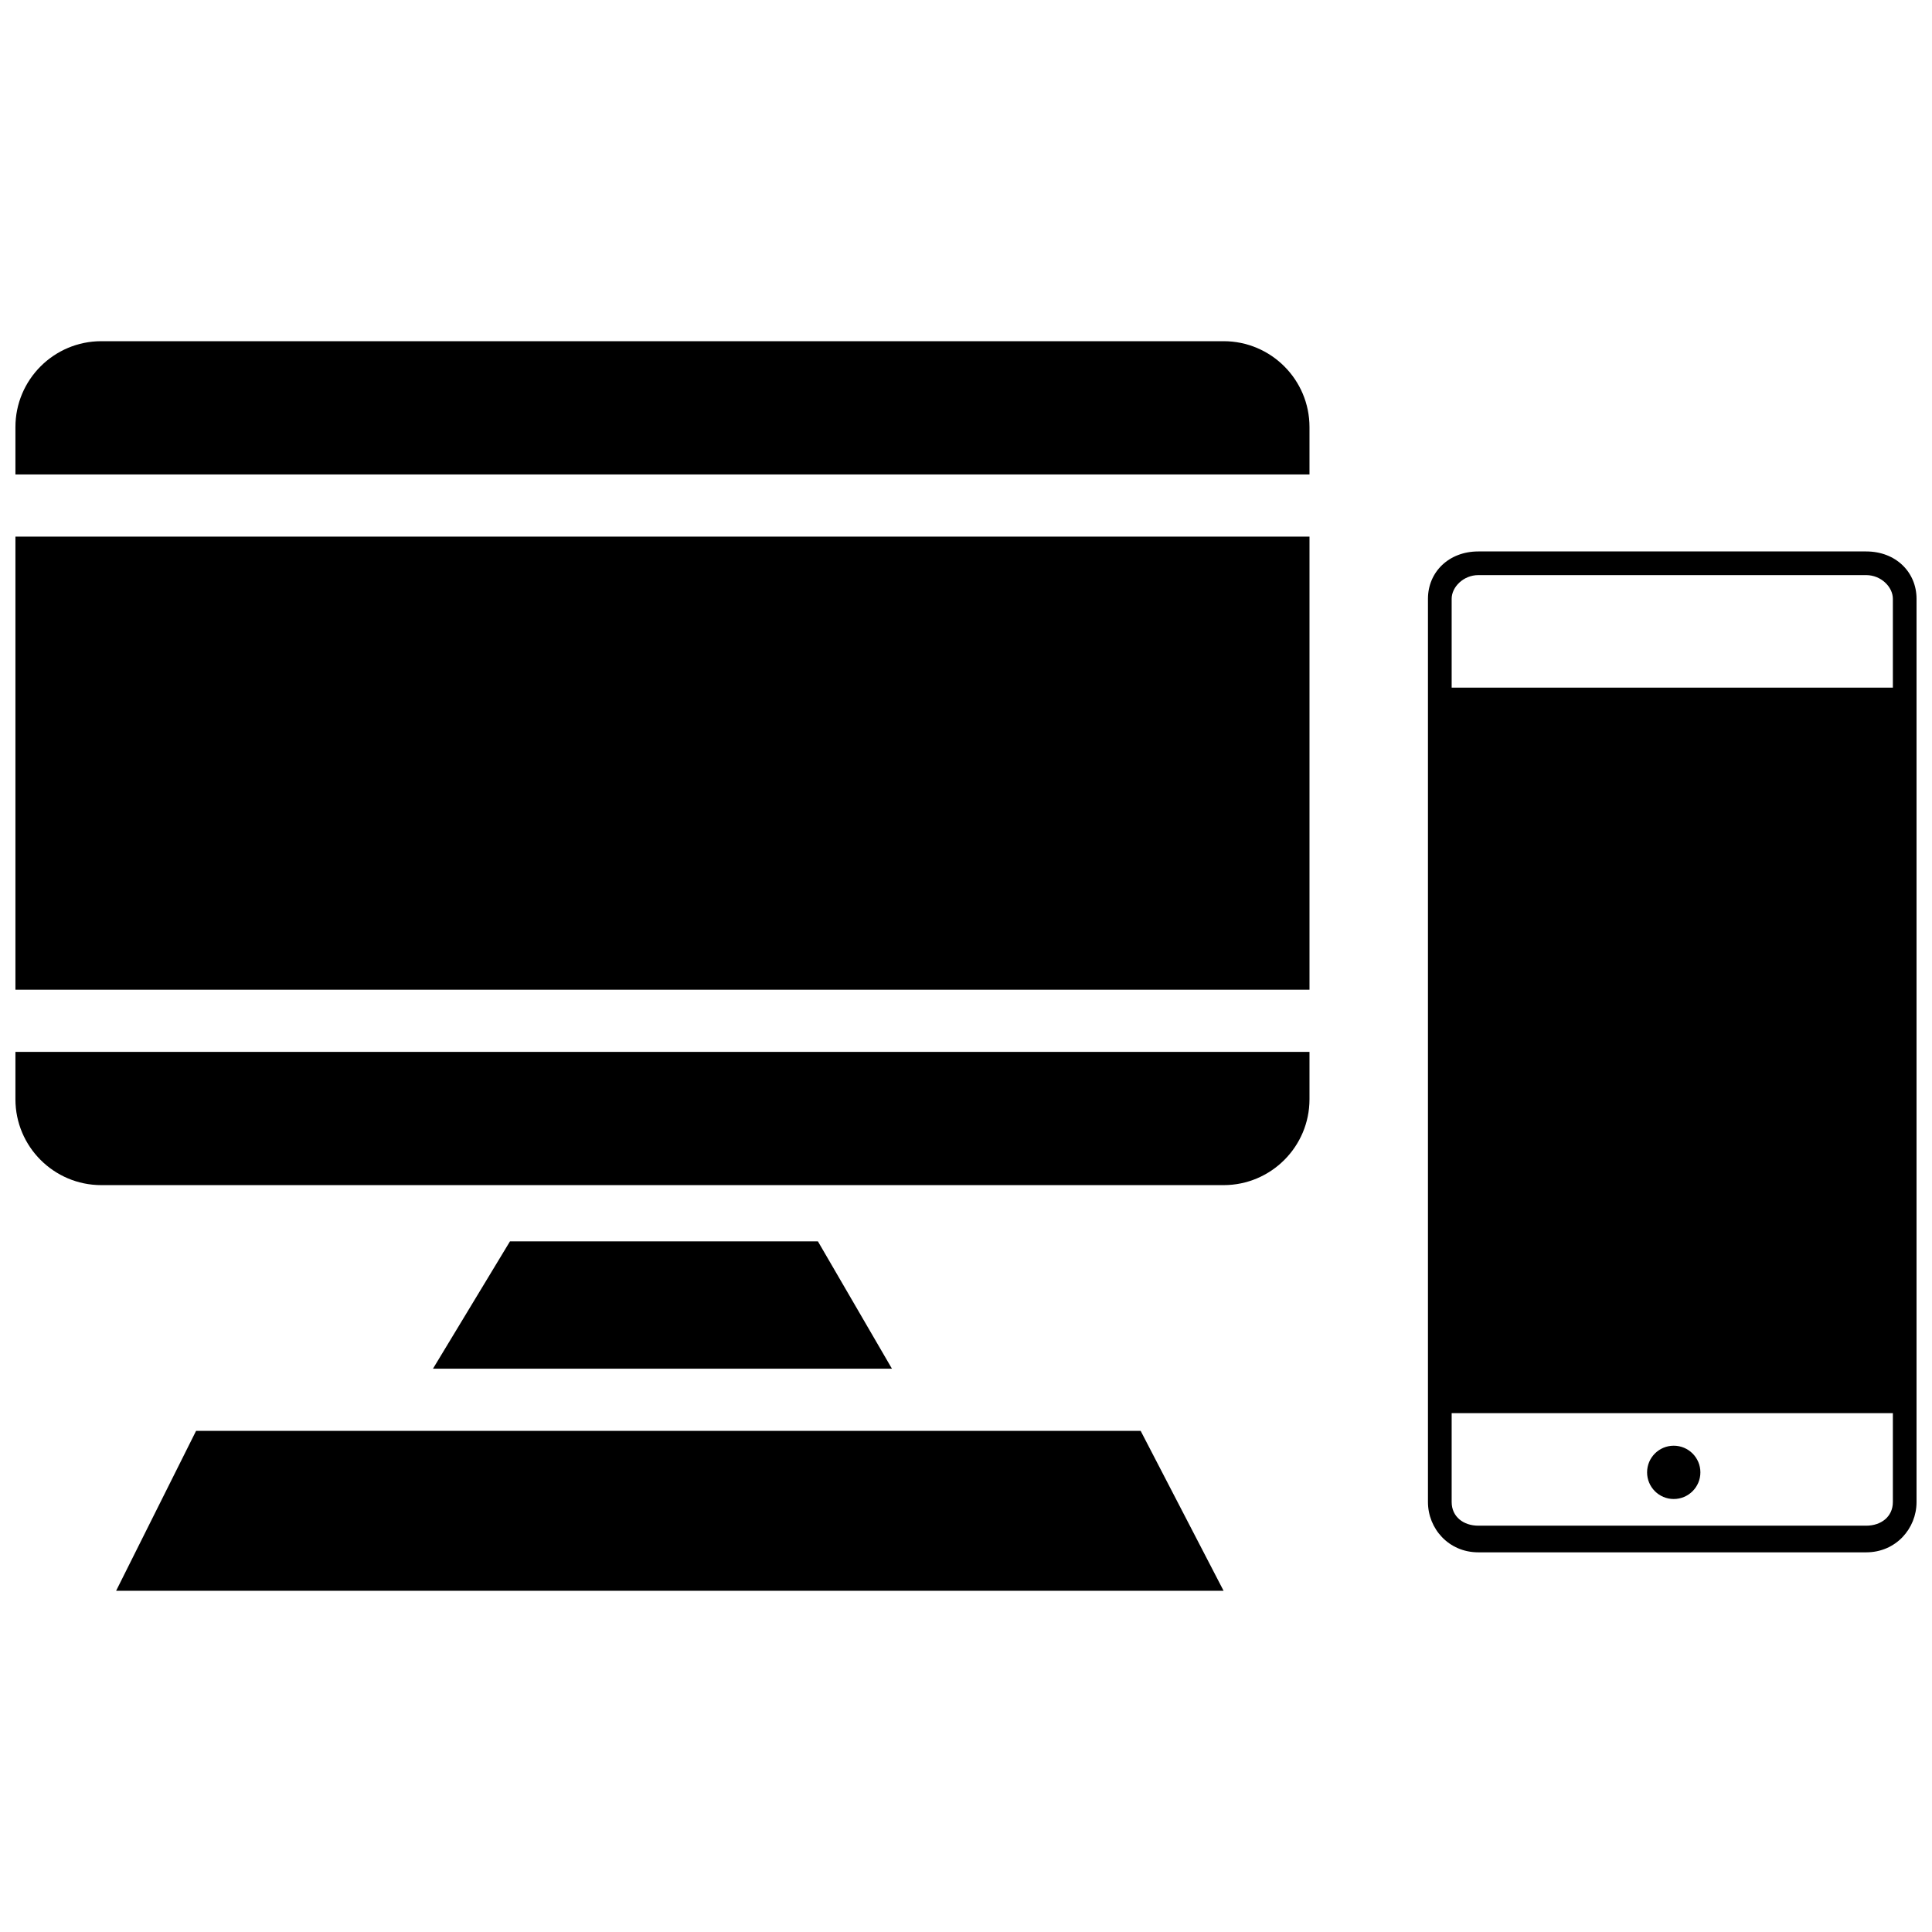
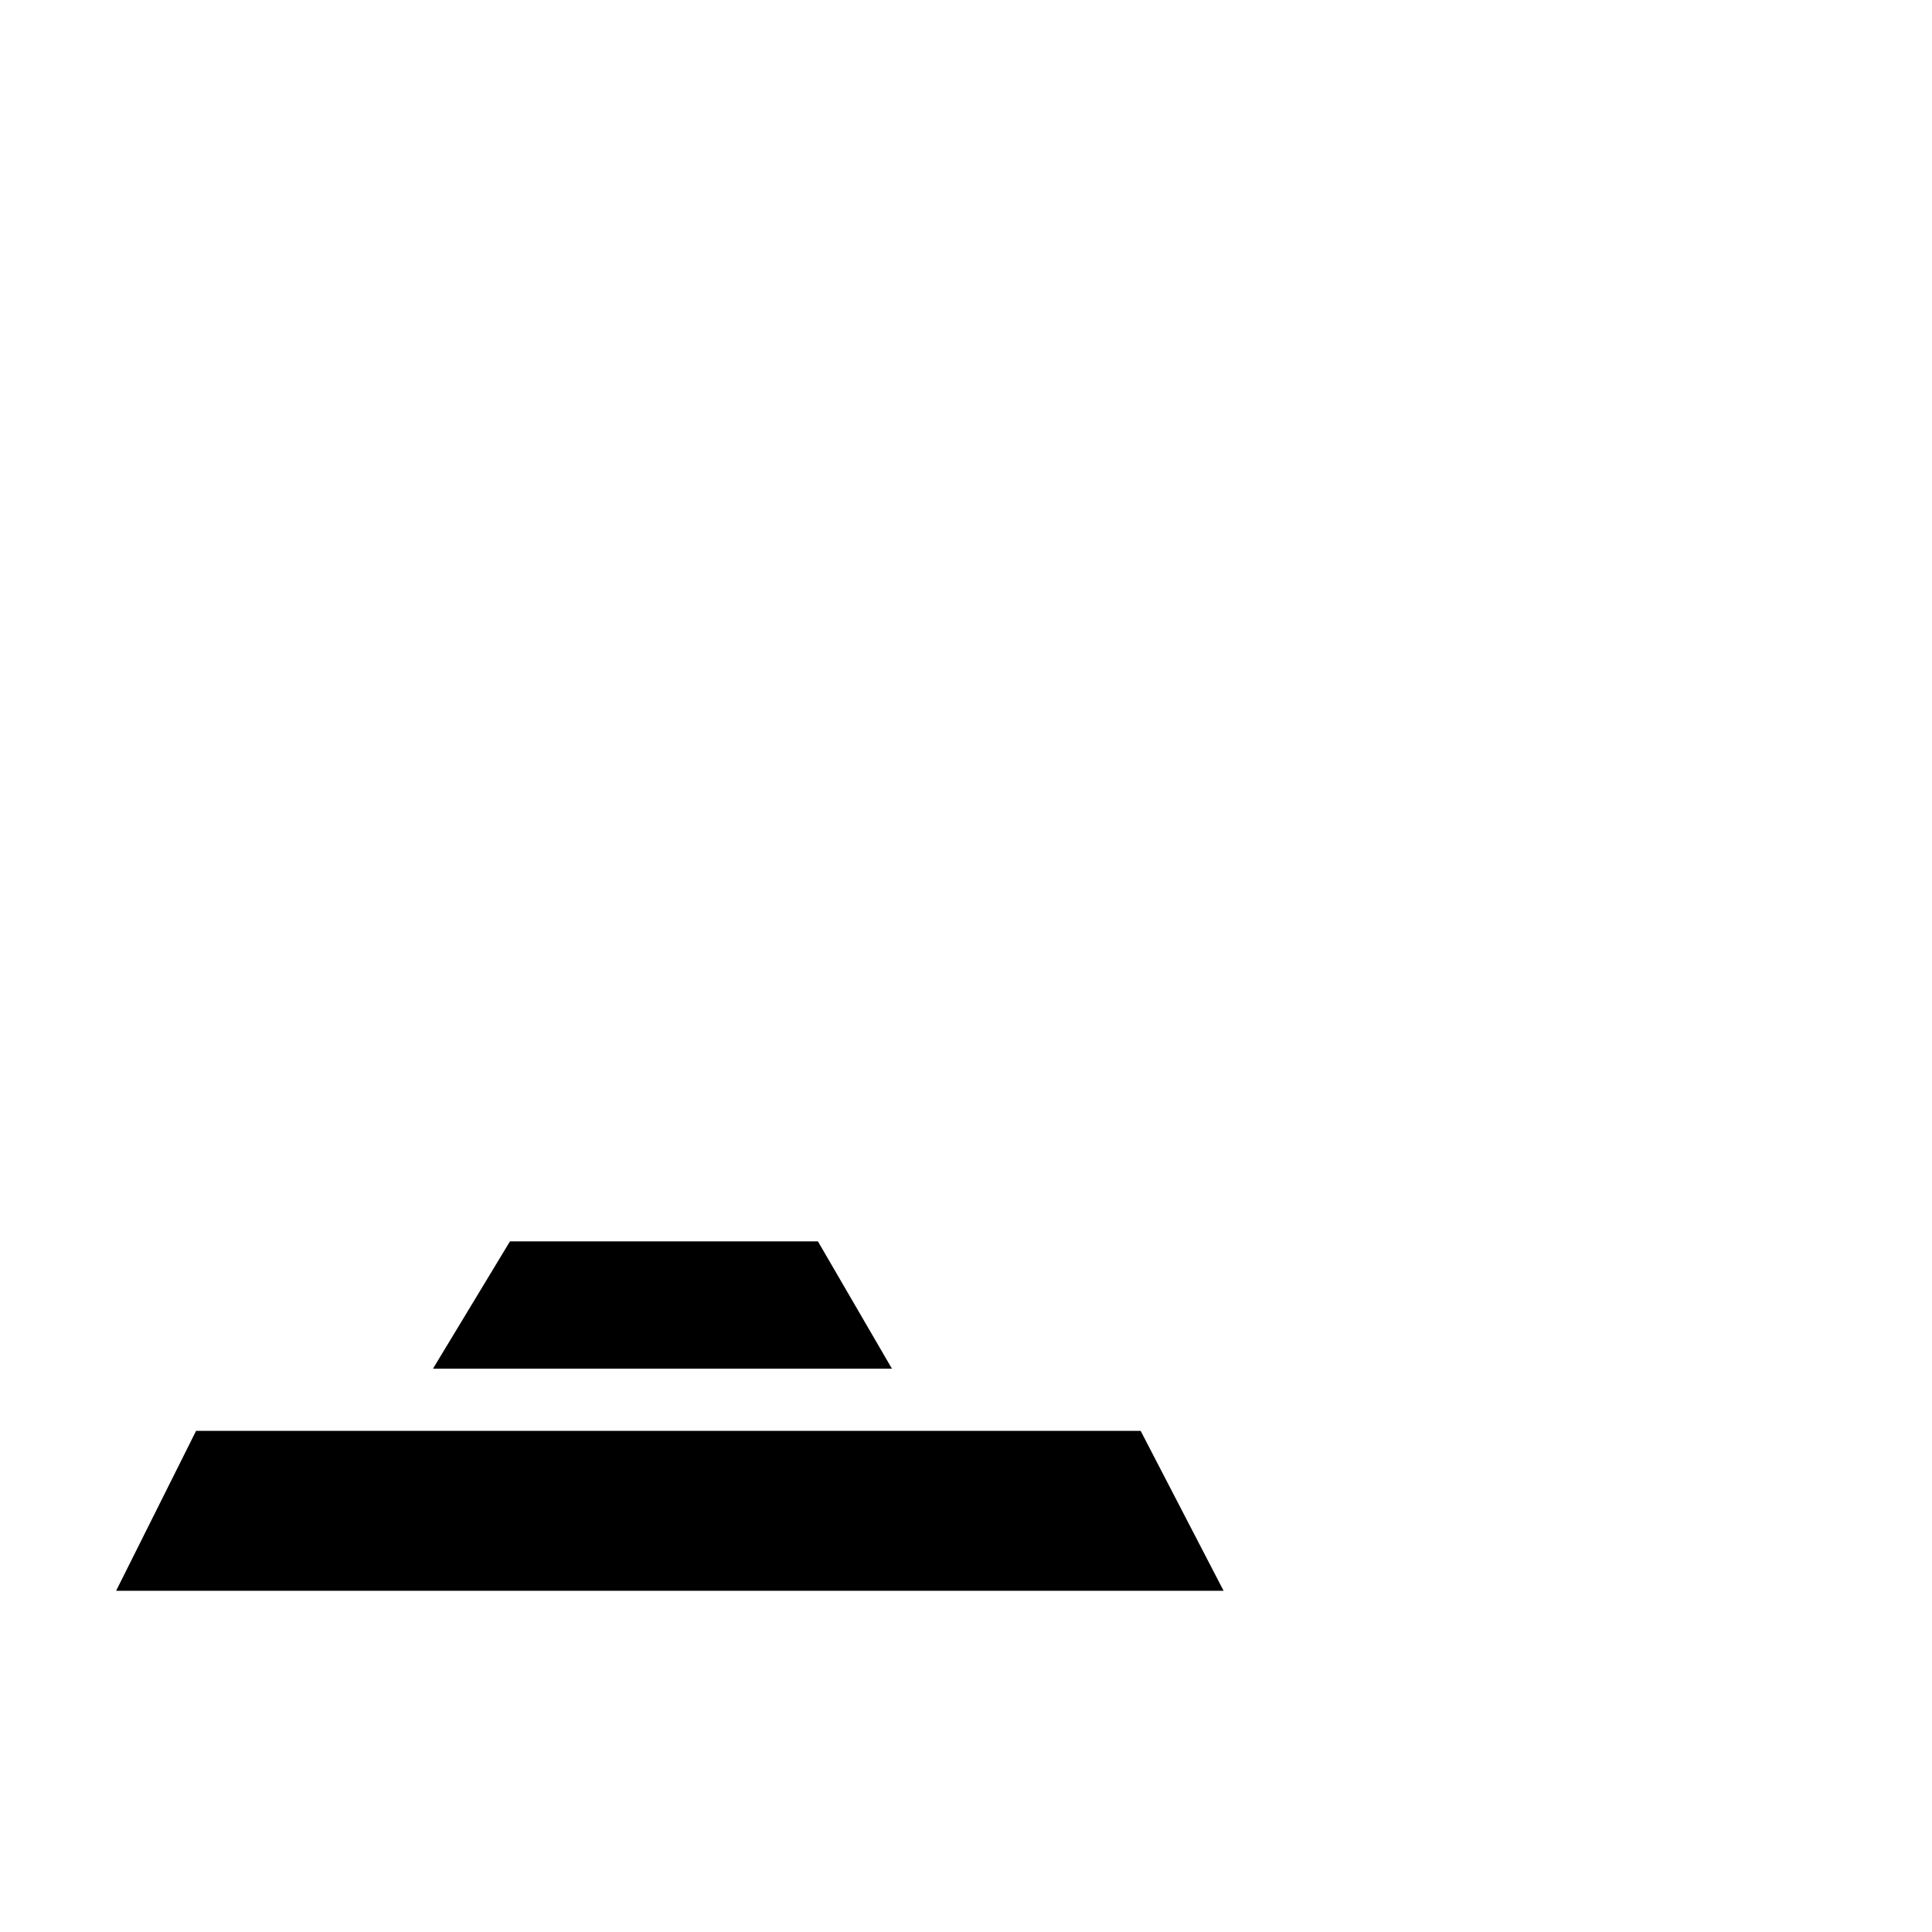
<svg xmlns="http://www.w3.org/2000/svg" width="800px" height="800px" version="1.1" viewBox="144 144 512 512">
  <defs>
    <clipPath id="b">
-       <path d="m522 290h129.9v266h-129.9z" />
-     </clipPath>
+       </clipPath>
    <clipPath id="a">
-       <path d="m148.09 234h343.91v225h-343.91z" />
-     </clipPath>
+       </clipPath>
  </defs>
  <g clip-path="url(#b)">
    <path d="m528.7 326.23h116.93v-23.543c0-3.141-3.141-6.277-7.062-6.277h-102.8c-3.922 0-7.062 3.141-7.062 6.277v23.543zm0 192.27h116.93v23.543c0 3.922-3.141 6.277-7.062 6.277h-102.8c-3.922 0-7.062-2.356-7.062-6.277v-23.543zm-6.277-5.492v29.035c0 7.062 5.492 13.34 13.34 13.34h102.8c7.848 0 13.34-6.277 13.34-13.34v-239.35c0-7.062-5.492-12.555-13.34-12.555h-102.8c-7.848 0-13.34 5.492-13.34 12.555z" fill-rule="evenodd" />
  </g>
-   <path d="m594.62 534.19c0 3.898-3.164 7.062-7.062 7.062-3.902 0-7.062-3.164-7.062-7.062 0-3.902 3.16-7.062 7.062-7.062 3.898 0 7.062 3.16 7.062 7.062" fill-rule="evenodd" />
  <g clip-path="url(#a)">
    <path d="m170.85 234.42h297.42c12.555 0 22.758 10.203 22.758 22.758v12.555h-342.94v-12.555c0-12.555 10.203-22.758 22.758-22.758zm0 223.65h297.42c12.555 0 22.758-10.203 22.758-22.758v-12.555h-342.94v12.555c0 12.555 10.203 22.758 22.758 22.758zm320.18-51.793v-120.07h-342.94v120.07z" fill-rule="evenodd" />
  </g>
  <path d="m258.74 506.72 20.406-33.742h81.613l19.617 33.742z" fill-rule="evenodd" />
  <path d="m174.77 565.58 21.191-42.379h250.33l21.977 42.379z" fill-rule="evenodd" />
</svg>